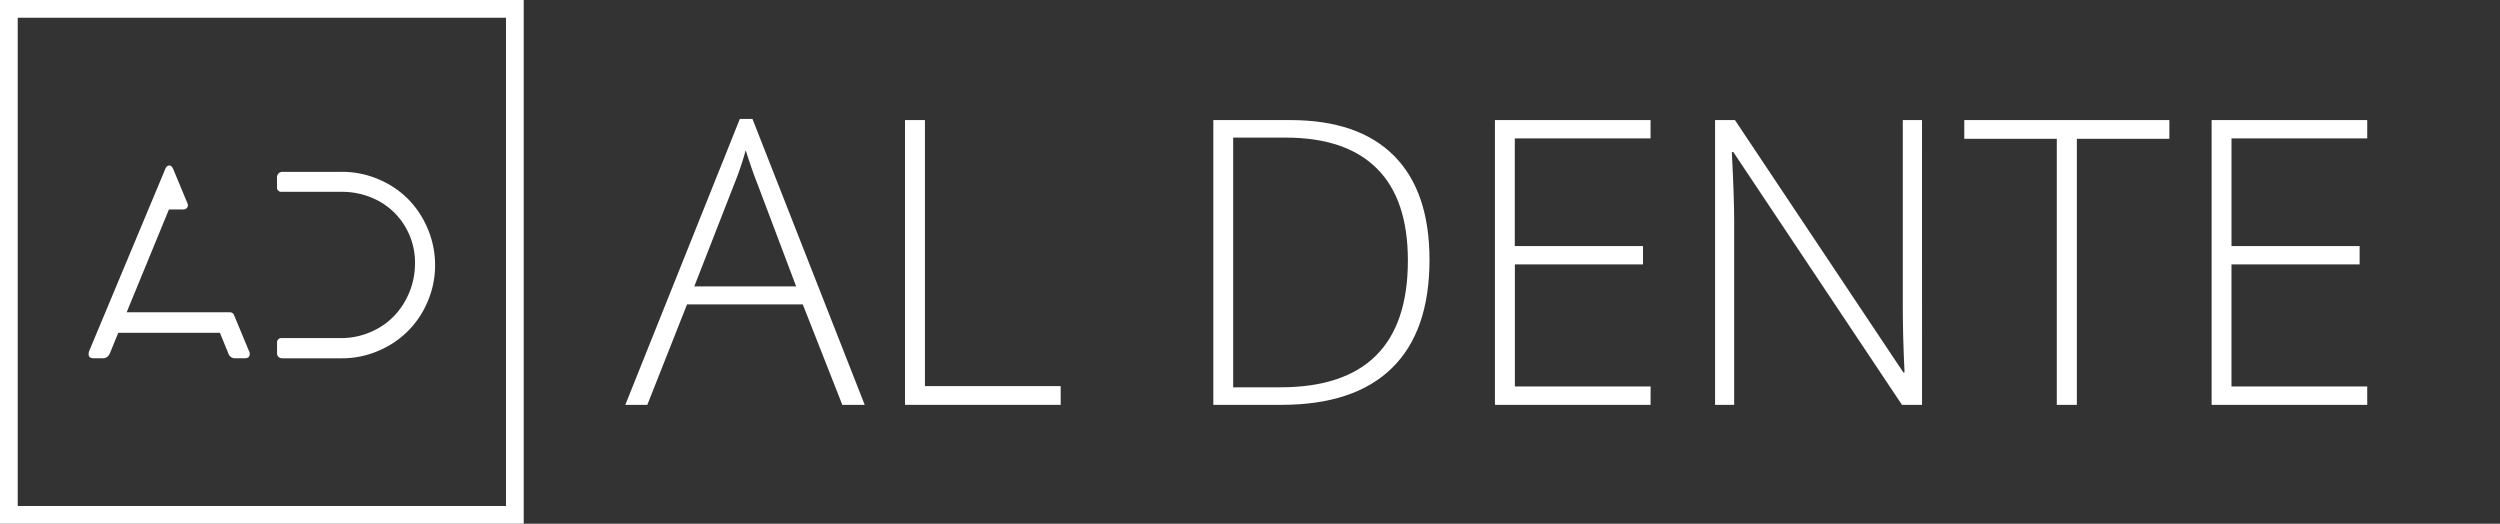
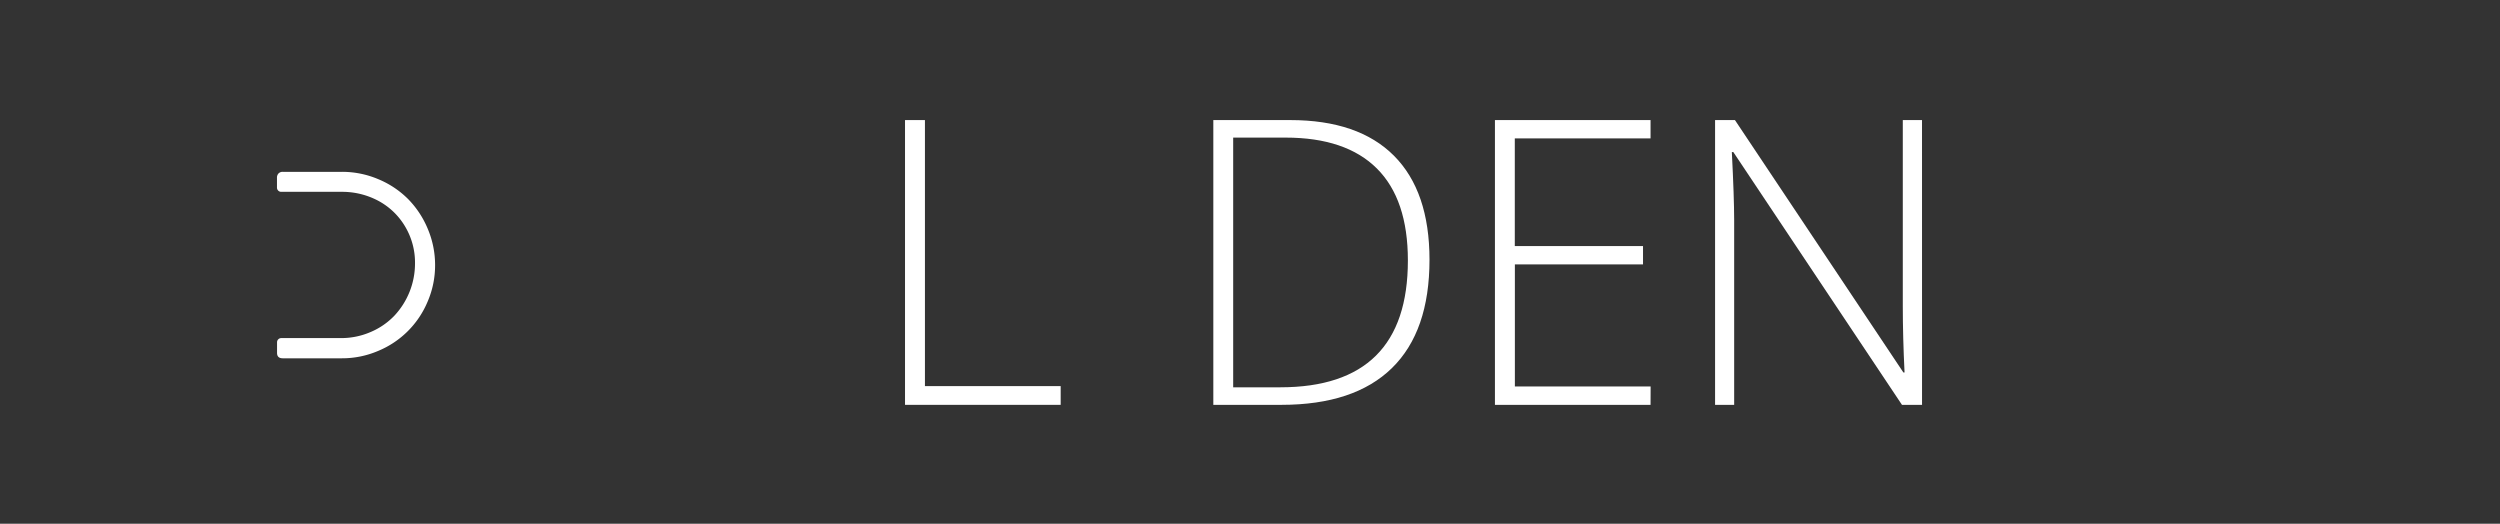
<svg xmlns="http://www.w3.org/2000/svg" id="Слой_1" data-name="Слой 1" viewBox="0 0 1692.01 354.45">
  <rect x="0" y="0" width="1692.01" height="354.45" fill="#333333" stroke="none" />
  <defs>
    <style>.cls-1{fill:none;stroke:#fff;stroke-miterlimit:10;stroke-width:12px;}.cls-2{fill:#fff;}</style>
  </defs>
  <title>al dente(white1)горизонт</title>
-   <rect class="cls-1" x="6" y="6" width="342.45" height="342.45" />
-   <path class="cls-2" d="M543.32,206H465l-26.89,68h-14.9l77.51-193.5h8.56L585.24,274H570.08ZM469.9,193.83h68.94l-26.23-69.46q-3.3-8.18-7.91-22.67a209.1,209.1,0,0,1-7.78,22.93Z" />
  <path class="cls-2" d="M612.52,274V81.27H626V261.32h91.87V274Z" />
  <path class="cls-2" d="M967.49,175.78q0,48.5-25.44,73.35T867.31,274H821.18V81.27h52.06q46.14,0,70.19,24.12T967.49,175.78Zm-14.63.52q0-41.38-21-62.28T870.08,93.13H834.62v169h31.9Q952.86,262.11,952.86,176.3Z" />
  <path class="cls-2" d="M1117.1,274H1011.78V81.27H1117.1V93.66h-91.88v72.89H1112v12.39h-86.73v82.64h91.88Z" />
  <path class="cls-2" d="M1300.84,274h-13.58l-114.15-171.1h-1q1.57,30.59,1.58,46.14V274h-12.92V81.27h13.45l114,170.82h.79q-1.18-23.72-1.19-45.07V81.27h13Z" />
-   <path class="cls-2" d="M1405.63,274h-13.58V93.92h-62.61V81.27h138.8V93.92h-62.61Z" />
-   <path class="cls-2" d="M1602.16,274H1496.84V81.27h105.32V93.66h-91.87v72.89H1597v12.39h-86.73v82.64h91.87Z" />
-   <path class="cls-2" d="M168.64,237.88l-10.3-24.77a2.84,2.84,0,0,0-2.62-1.75h-70l28.48-69.28c.05-.22.16-.33.31-.33h9.84a2.84,2.84,0,0,0,2.62-3.92l-9.8-23.54c-.68-1.52-1.56-2.29-2.63-2.29s-2.07.77-2.64,2.29l-51.42,123a6,6,0,0,0-.51,2.38q0,2.81,3.4,2.8H69.7c2.21,0,3.79-1.18,4.76-3.56l5.61-13.69h68.76l5.7,13.94a4.66,4.66,0,0,0,4.67,3.31h6.38c2.26,0,3.4-.9,3.4-2.71C169,238.55,168.86,237.93,168.64,237.88Z" />
  <path class="cls-2" d="M289.51,154.87a63.29,63.29,0,0,0-13.3-20.14A62,62,0,0,0,256.1,121.3a62.62,62.62,0,0,0-24.73-5h-40a3.85,3.85,0,0,0-2.85,1.07,4.06,4.06,0,0,0-1.06,3V127a2.84,2.84,0,0,0,2.84,2.83h40.93a51.93,51.93,0,0,1,24.57,5.95A46.49,46.49,0,0,1,274,153a47.67,47.67,0,0,1,6.88,25.38,51.72,51.72,0,0,1-14.11,35.44,48.34,48.34,0,0,1-16,10.92,50,50,0,0,1-20.06,4.08H190.35a2.84,2.84,0,0,0-2.84,2.84v7.19c0,2.44,1.3,3.65,3.91,3.65h40a61.92,61.92,0,0,0,24.52-5A61.83,61.83,0,0,0,289.47,204a61.76,61.76,0,0,0,5-24.48A62.81,62.81,0,0,0,289.51,154.87Z" />
</svg>